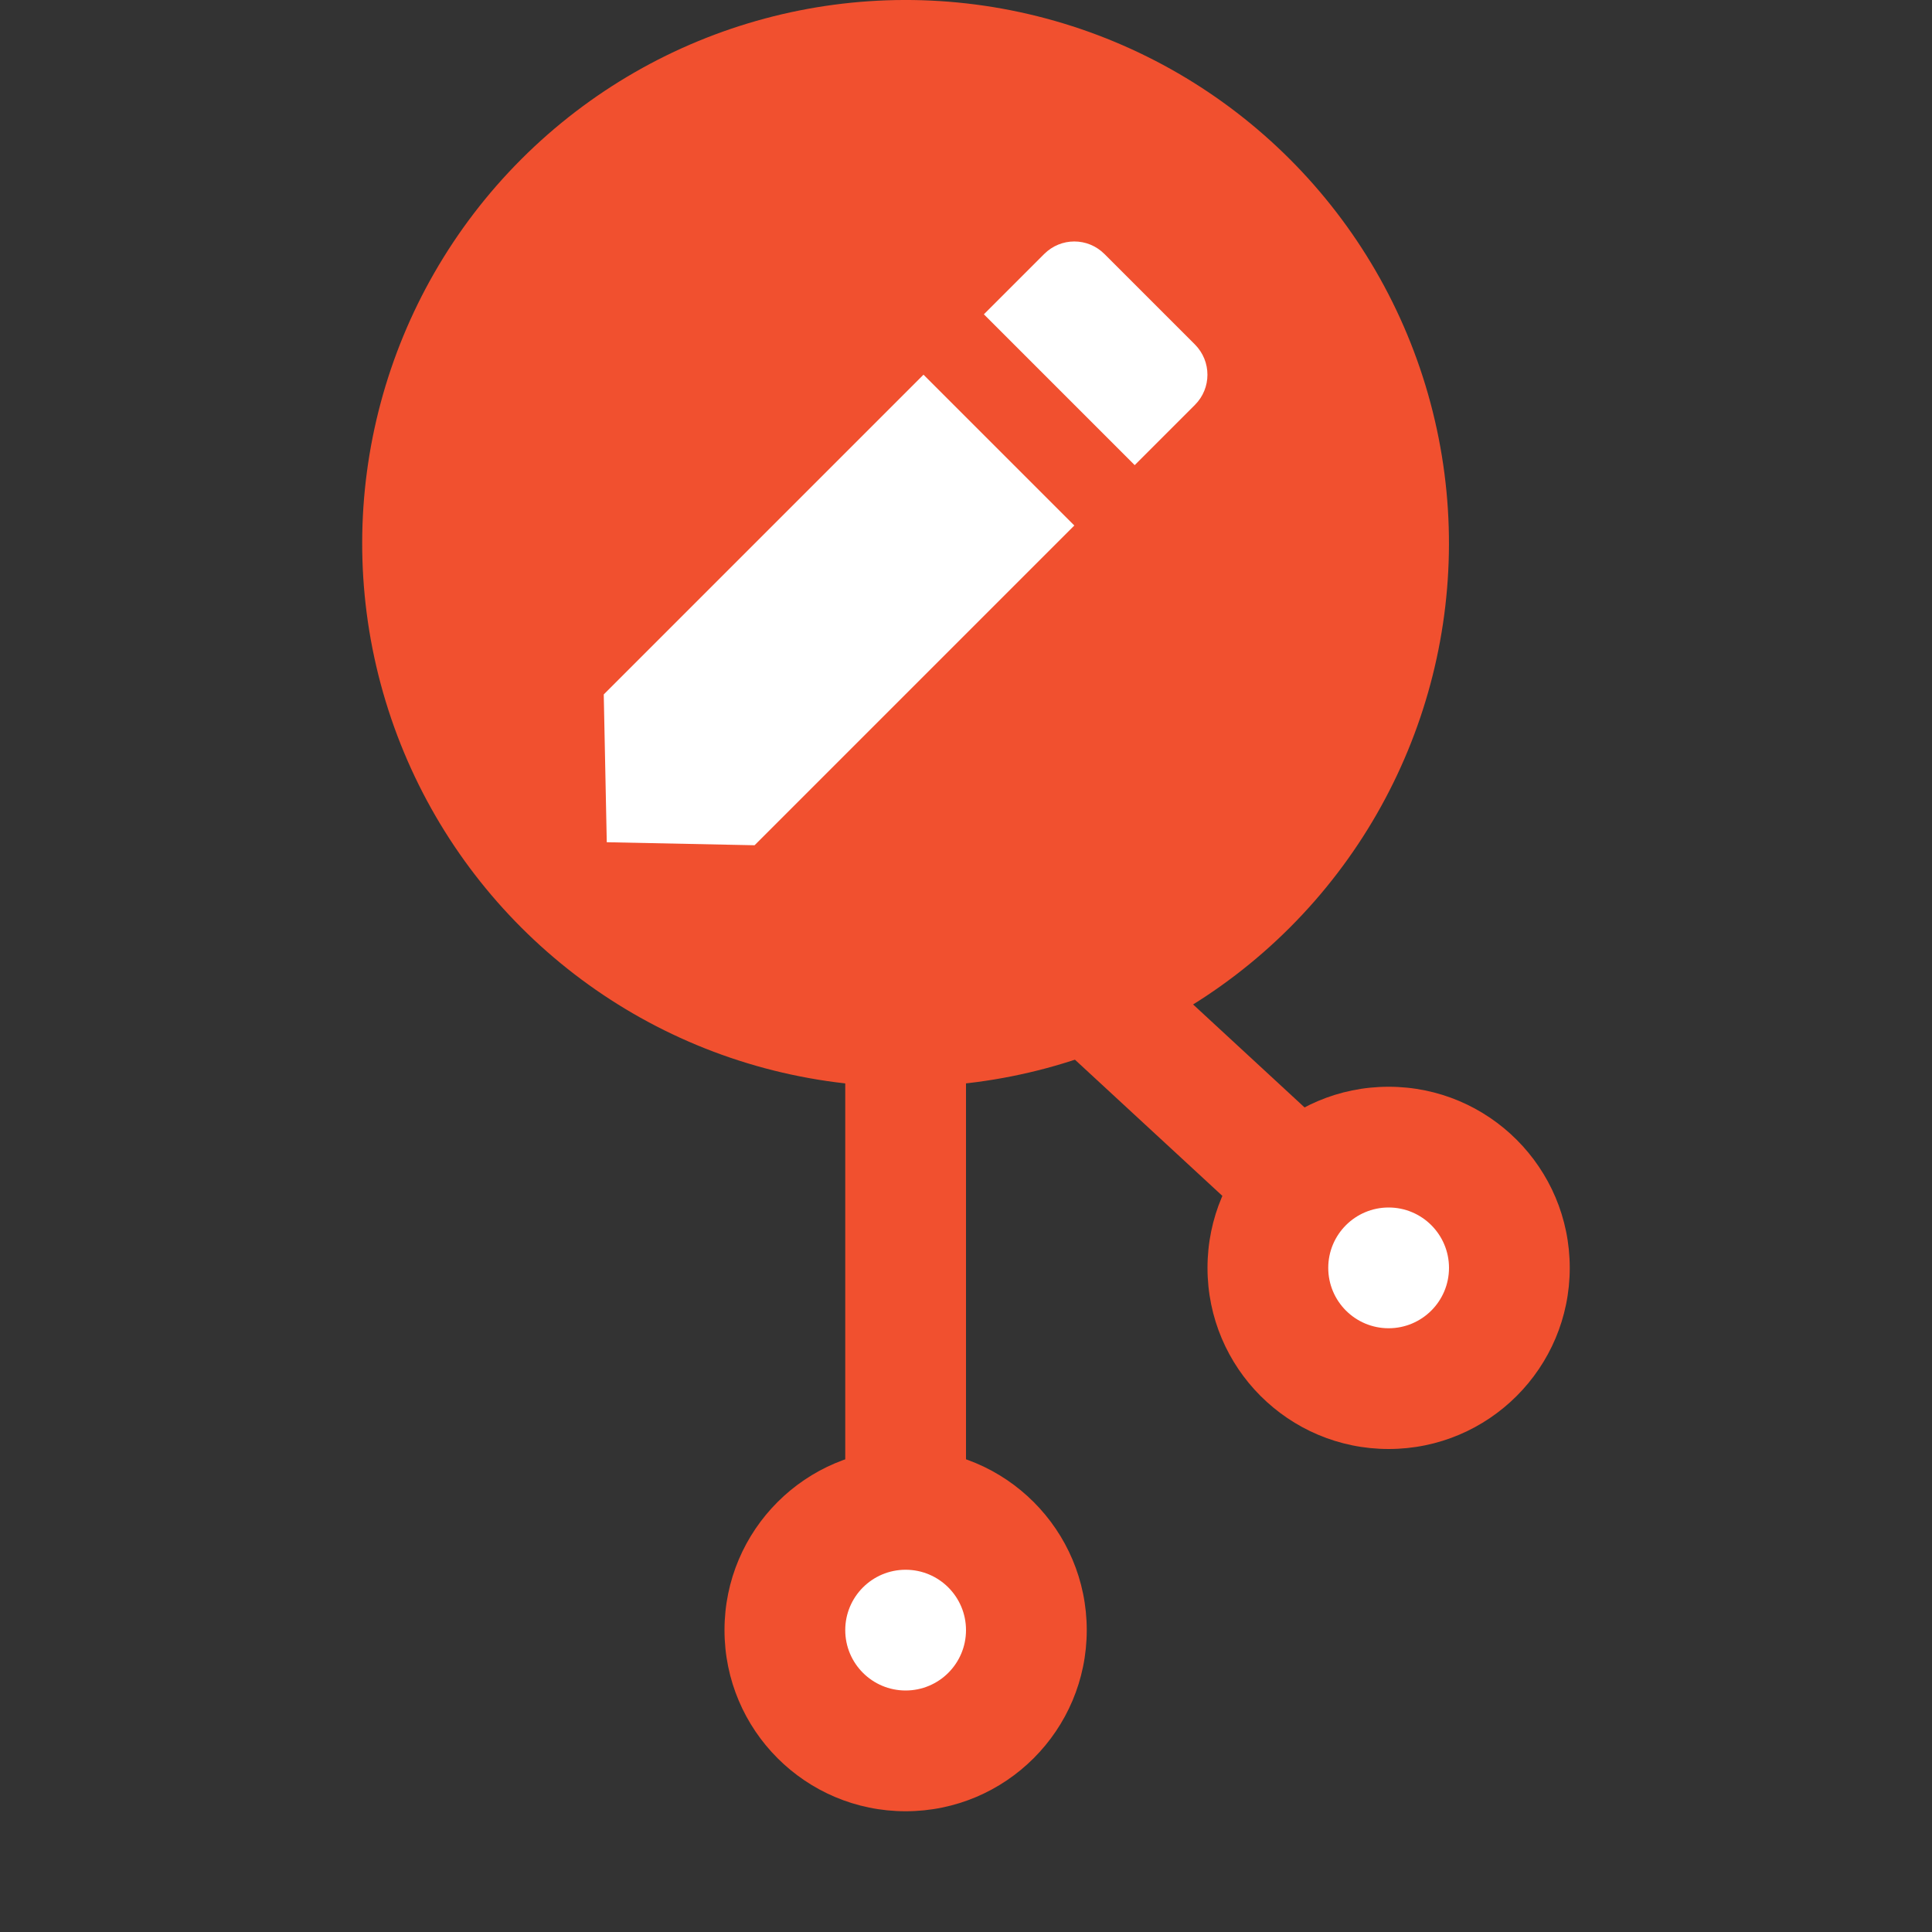
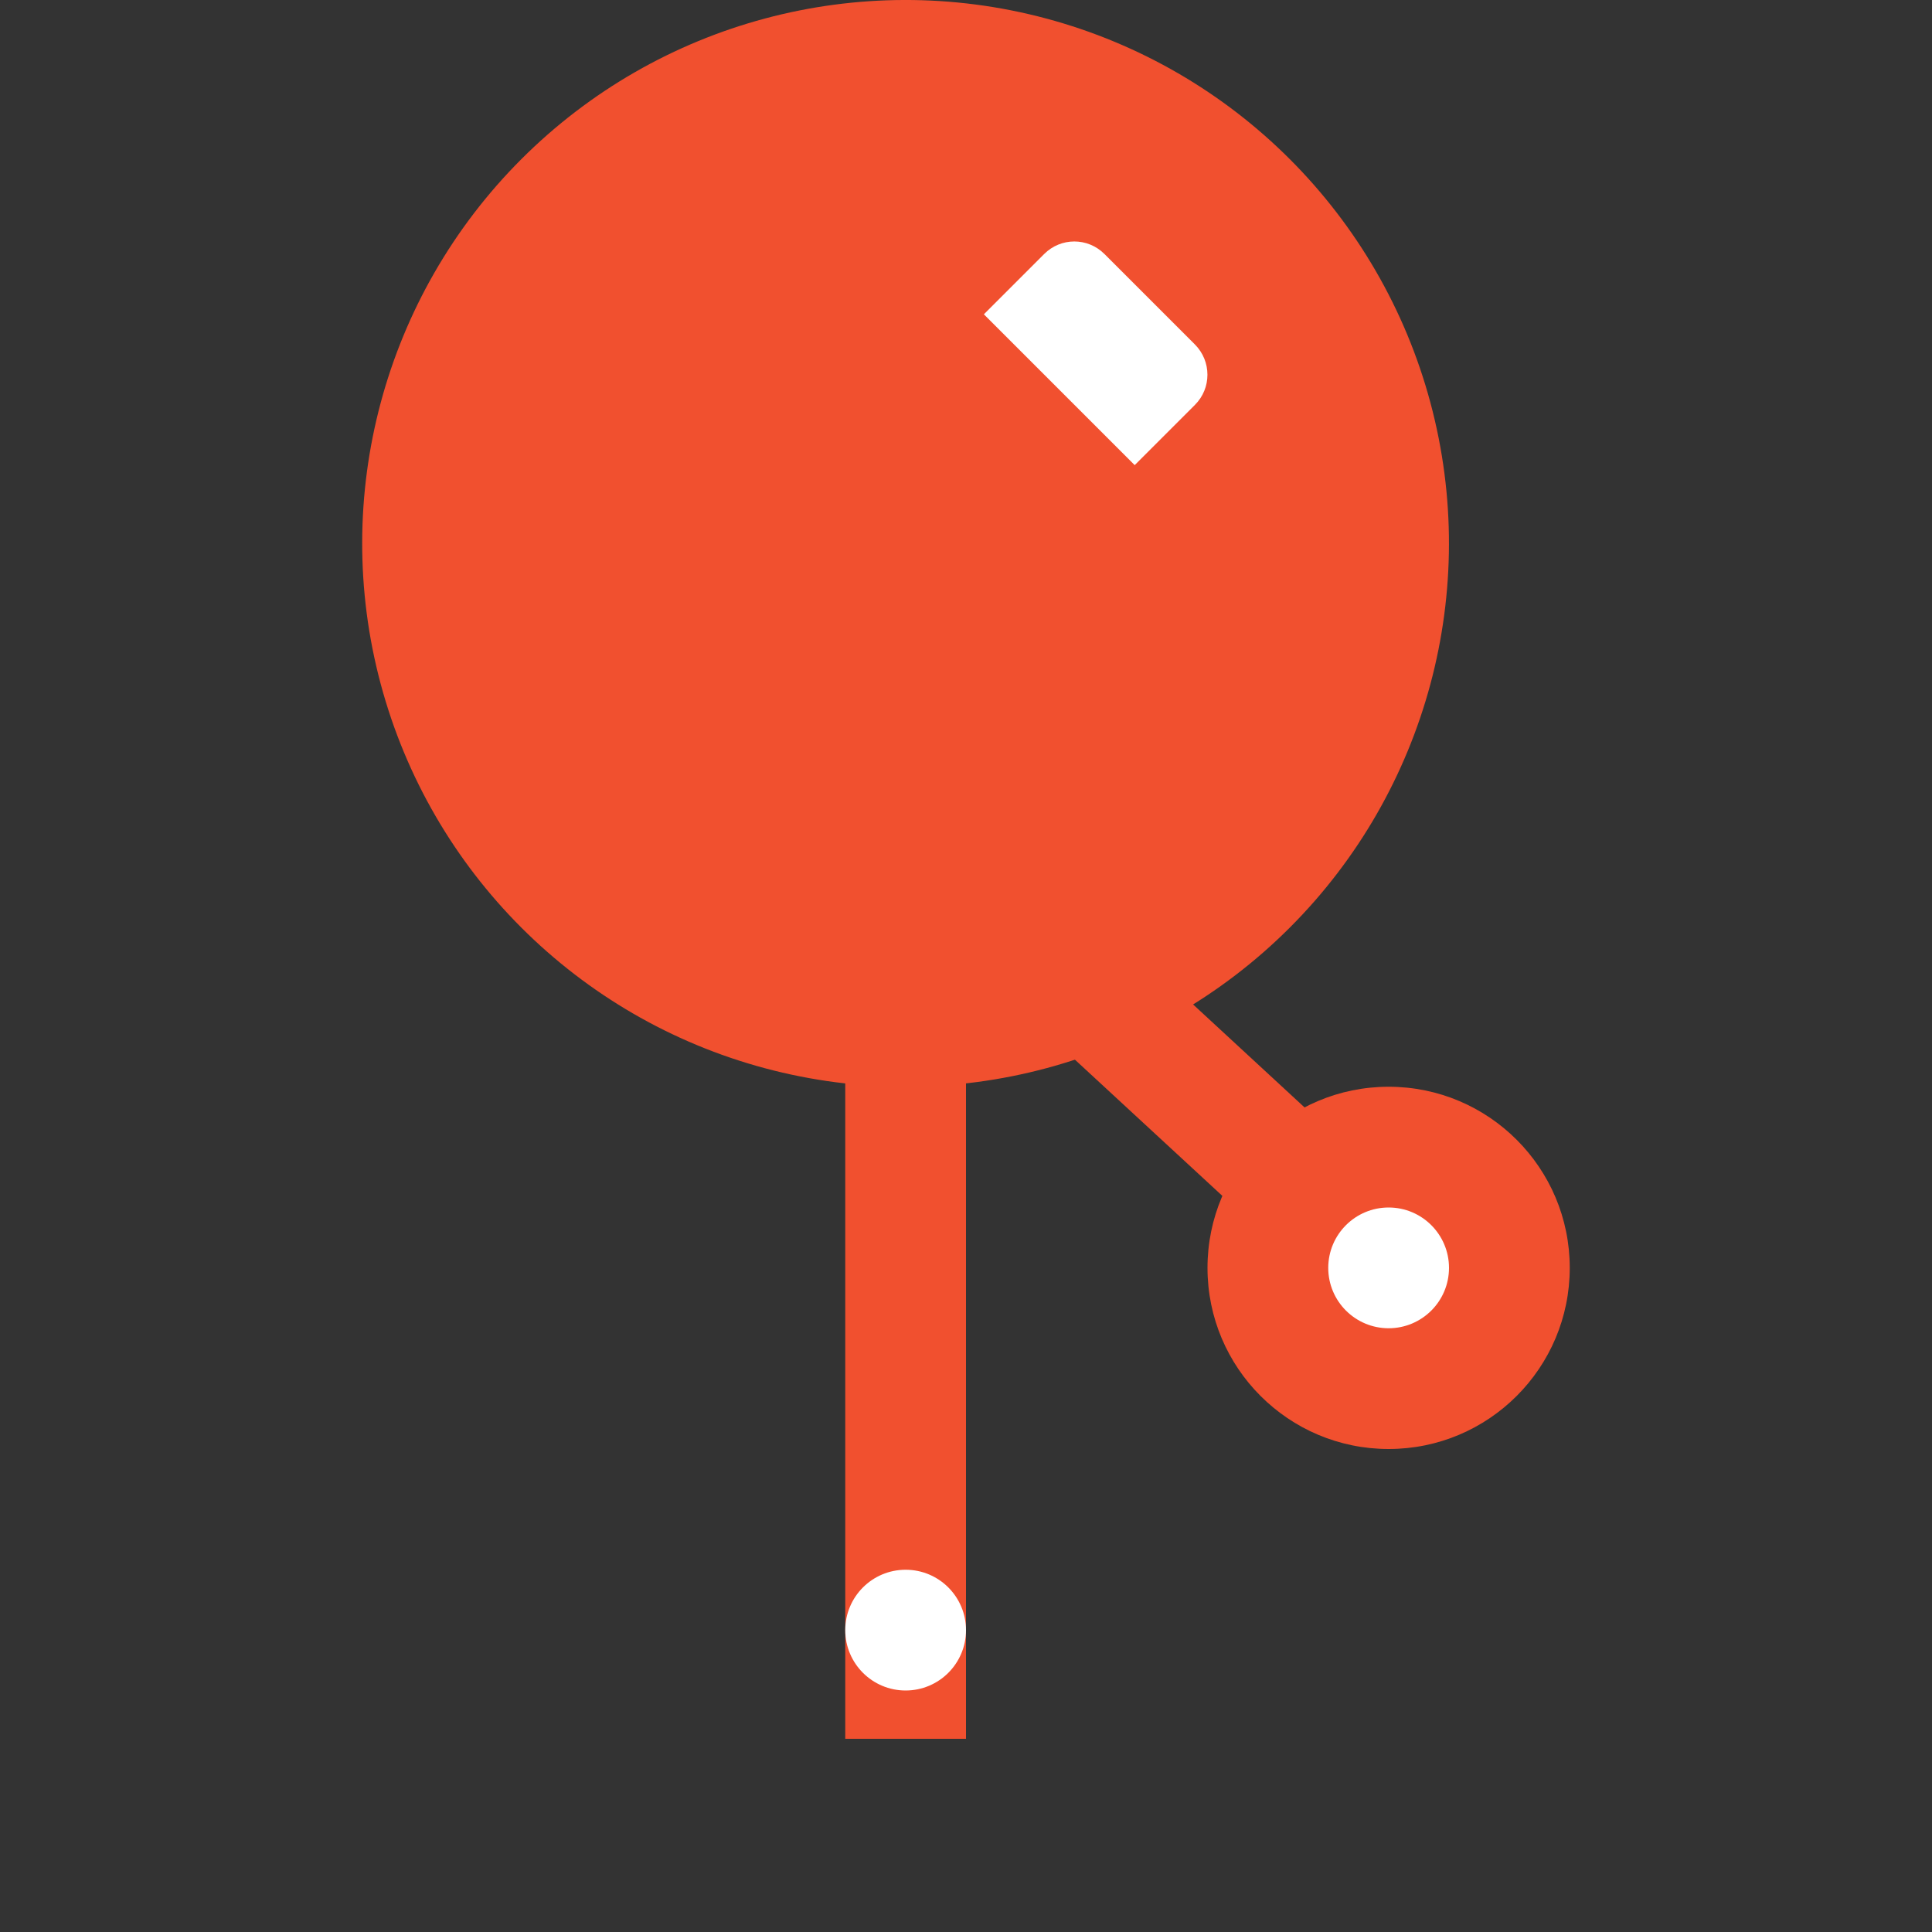
<svg xmlns="http://www.w3.org/2000/svg" width="16" height="16" version="1">
  <rect width="100%" height="100%" fill="#333333" stroke="none" />
  <path style="fill:none;stroke:#f1502f" d="M 7.5,14.4 V 6.8 l 4,3.695" />
  <circle style="fill:#f1502f" cx="8.485" cy="-2.121" r="4.5" transform="rotate(45)" />
-   <path style="fill:#ffffff" d="M 9.147,2.104 C 9.008,1.965 8.786,1.965 8.647,2.104 L 8.148,2.603 9.397,3.852 9.896,3.353 c 0.138,-0.138 0.138,-0.361 0,-0.5 z M 7.648,3.103 5,5.751 5.025,6.975 6.249,7 8.897,4.352 Z" />
-   <circle style="fill:#f1502f" cx="7.5" cy="13.5" r="1.5" />
+   <path style="fill:#ffffff" d="M 9.147,2.104 C 9.008,1.965 8.786,1.965 8.647,2.104 L 8.148,2.603 9.397,3.852 9.896,3.353 c 0.138,-0.138 0.138,-0.361 0,-0.5 z Z" />
  <circle style="fill:#ffffff" cx="7.5" cy="13.5" r=".5" />
  <circle style="fill:#f1502f" cx="11.5" cy="10.5" r="1.5" />
  <circle style="fill:#ffffff" cx="11.5" cy="10.5" r=".5" />
</svg>